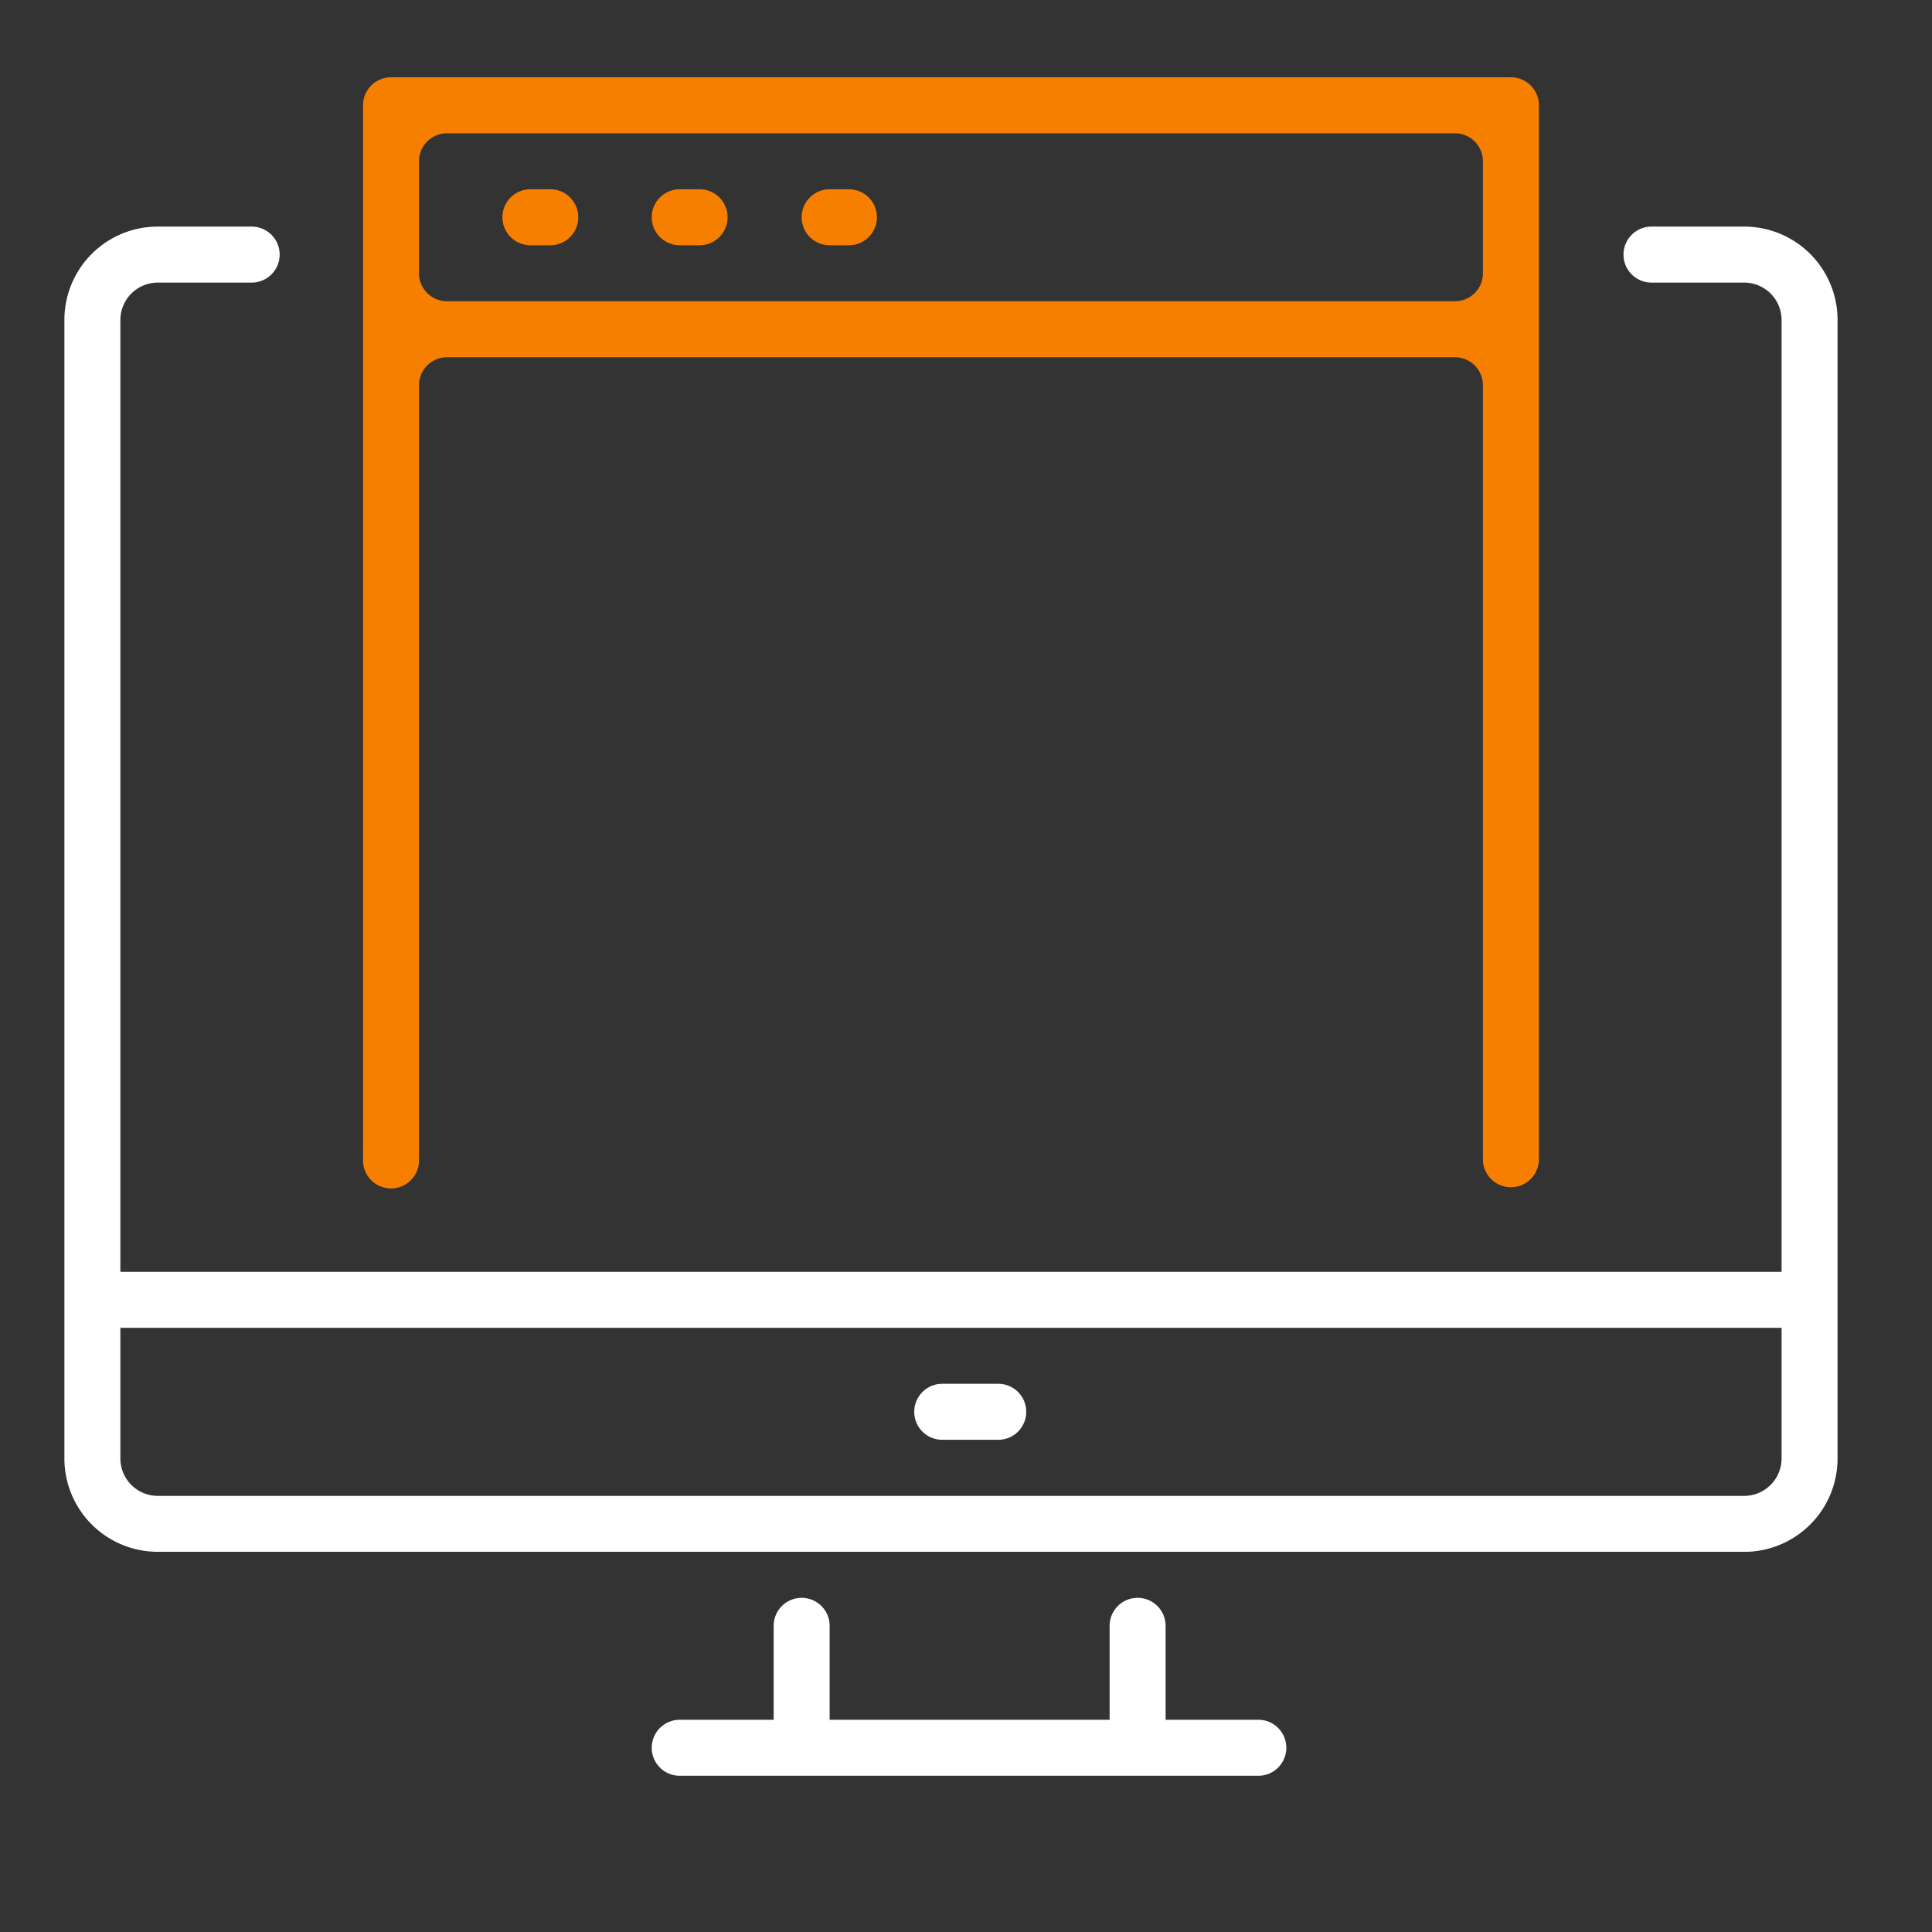
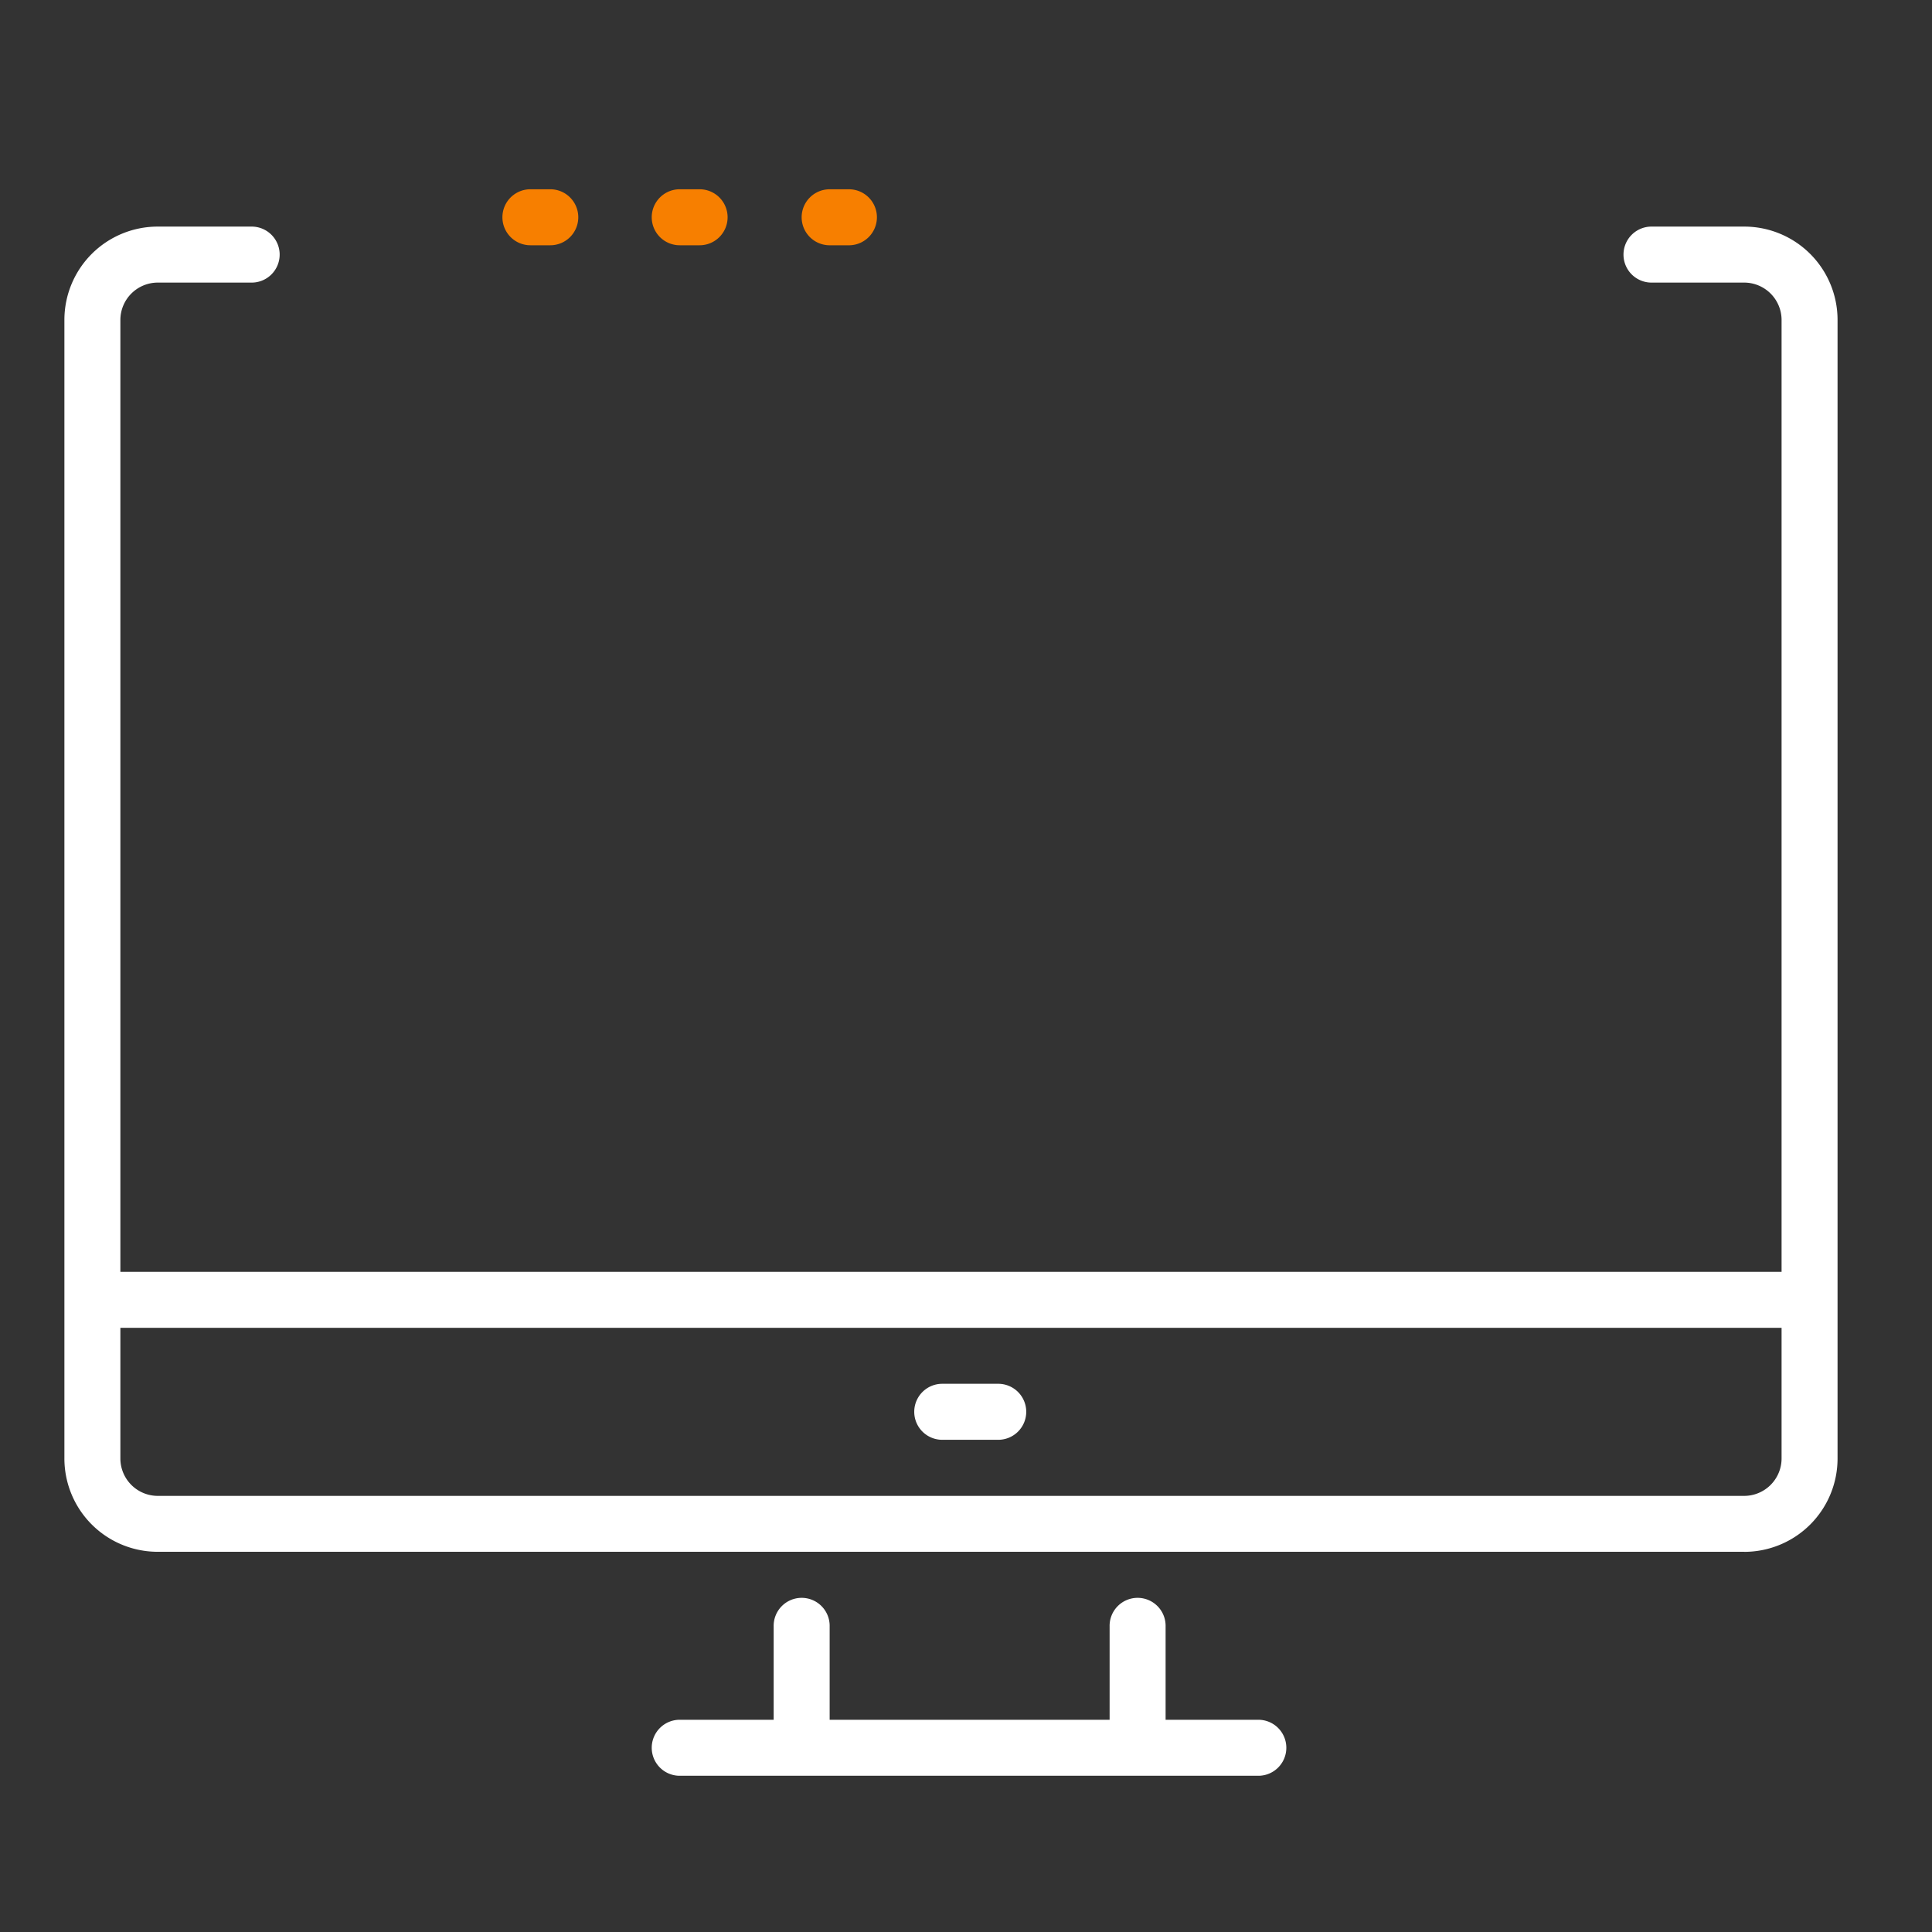
<svg xmlns="http://www.w3.org/2000/svg" width="150" height="150" viewBox="0 0 150 150">
  <rect x="0" y="0" width="150" height="150" fill="#333333" stroke="none" />
  <defs>
    <clipPath id="clip-path">
      <rect id="Rectangle_68" data-name="Rectangle 68" width="150" height="150" transform="translate(-5 -6)" fill="none" />
    </clipPath>
  </defs>
  <g id="Group_406" data-name="Group 406" transform="translate(5 6)">
    <g id="Group_405" data-name="Group 405" clip-path="url(#clip-path)">
      <path id="Path_170" data-name="Path 170" d="M130.421,106.888H7.246A7.245,7.245,0,0,1,0,99.642v-88.4A7.245,7.245,0,0,1,7.246,4h7.246a2.174,2.174,0,1,1,0,4.347H7.246a2.907,2.907,0,0,0-2.9,2.9v88.4a2.907,2.907,0,0,0,2.9,2.9H130.421a2.907,2.907,0,0,0,2.9-2.9v-88.4a2.907,2.907,0,0,0-2.9-2.9h-7.246a2.174,2.174,0,0,1,0-4.347h7.246a7.245,7.245,0,0,1,7.246,7.246v88.4a7.245,7.245,0,0,1-7.246,7.246" transform="translate(0 7.593)" fill="#fff" />
      <path id="Path_171" data-name="Path 171" d="M62.846,50.169H55.6V42.924a2.174,2.174,0,1,0-4.347,0v7.246H29.517V42.924a2.174,2.174,0,1,0-4.347,0v7.246H17.924a2.174,2.174,0,1,0,0,4.347H62.846a2.174,2.174,0,0,0,0-4.347" transform="translate(29.897 77.353)" fill="#fff" />
      <path id="Path_172" data-name="Path 172" d="M131.9,36.347H2.924a2.174,2.174,0,1,1,0-4.347H131.9a2.174,2.174,0,0,1,0,4.347" transform="translate(1.424 60.744)" fill="#fff" />
      <path id="Path_173" data-name="Path 173" d="M29.271,39.347H24.924a2.174,2.174,0,0,1,0-4.347h4.347a2.174,2.174,0,1,1,0,4.347" transform="translate(43.185 66.438)" fill="#fff" />
-       <path id="Path_174" data-name="Path 174" d="M8,2.174V84.049a2.174,2.174,0,1,0,4.347,0V23.91a2.174,2.174,0,0,1,2.174-2.174H92.774a2.174,2.174,0,0,1,2.174,2.174V84.049a2.174,2.174,0,0,0,4.347,0V2.174A2.174,2.174,0,0,0,97.121,0H10.174A2.174,2.174,0,0,0,8,2.174m4.347,13.042V6.521a2.174,2.174,0,0,1,2.174-2.174H92.774a2.174,2.174,0,0,1,2.174,2.174v8.695a2.174,2.174,0,0,1-2.174,2.174H14.521a2.174,2.174,0,0,1-2.174-2.174" transform="translate(15.186)" fill="#f77f00" />
      <path id="Path_175" data-name="Path 175" d="M13.924,7.347h1.449a2.174,2.174,0,1,0,0-4.347H13.924a2.174,2.174,0,1,0,0,4.347" transform="translate(22.304 5.695)" fill="#f77f00" />
      <path id="Path_176" data-name="Path 176" d="M17.924,7.347h1.449a2.174,2.174,0,1,0,0-4.347H17.924a2.174,2.174,0,1,0,0,4.347" transform="translate(29.897 5.695)" fill="#f77f00" />
      <path id="Path_177" data-name="Path 177" d="M19.75,5.174h0a2.174,2.174,0,0,0,2.174,2.174h1.449a2.174,2.174,0,1,0,0-4.347H21.924A2.174,2.174,0,0,0,19.75,5.174" transform="translate(37.49 5.695)" fill="#f77f00" />
    </g>
  </g>
</svg>